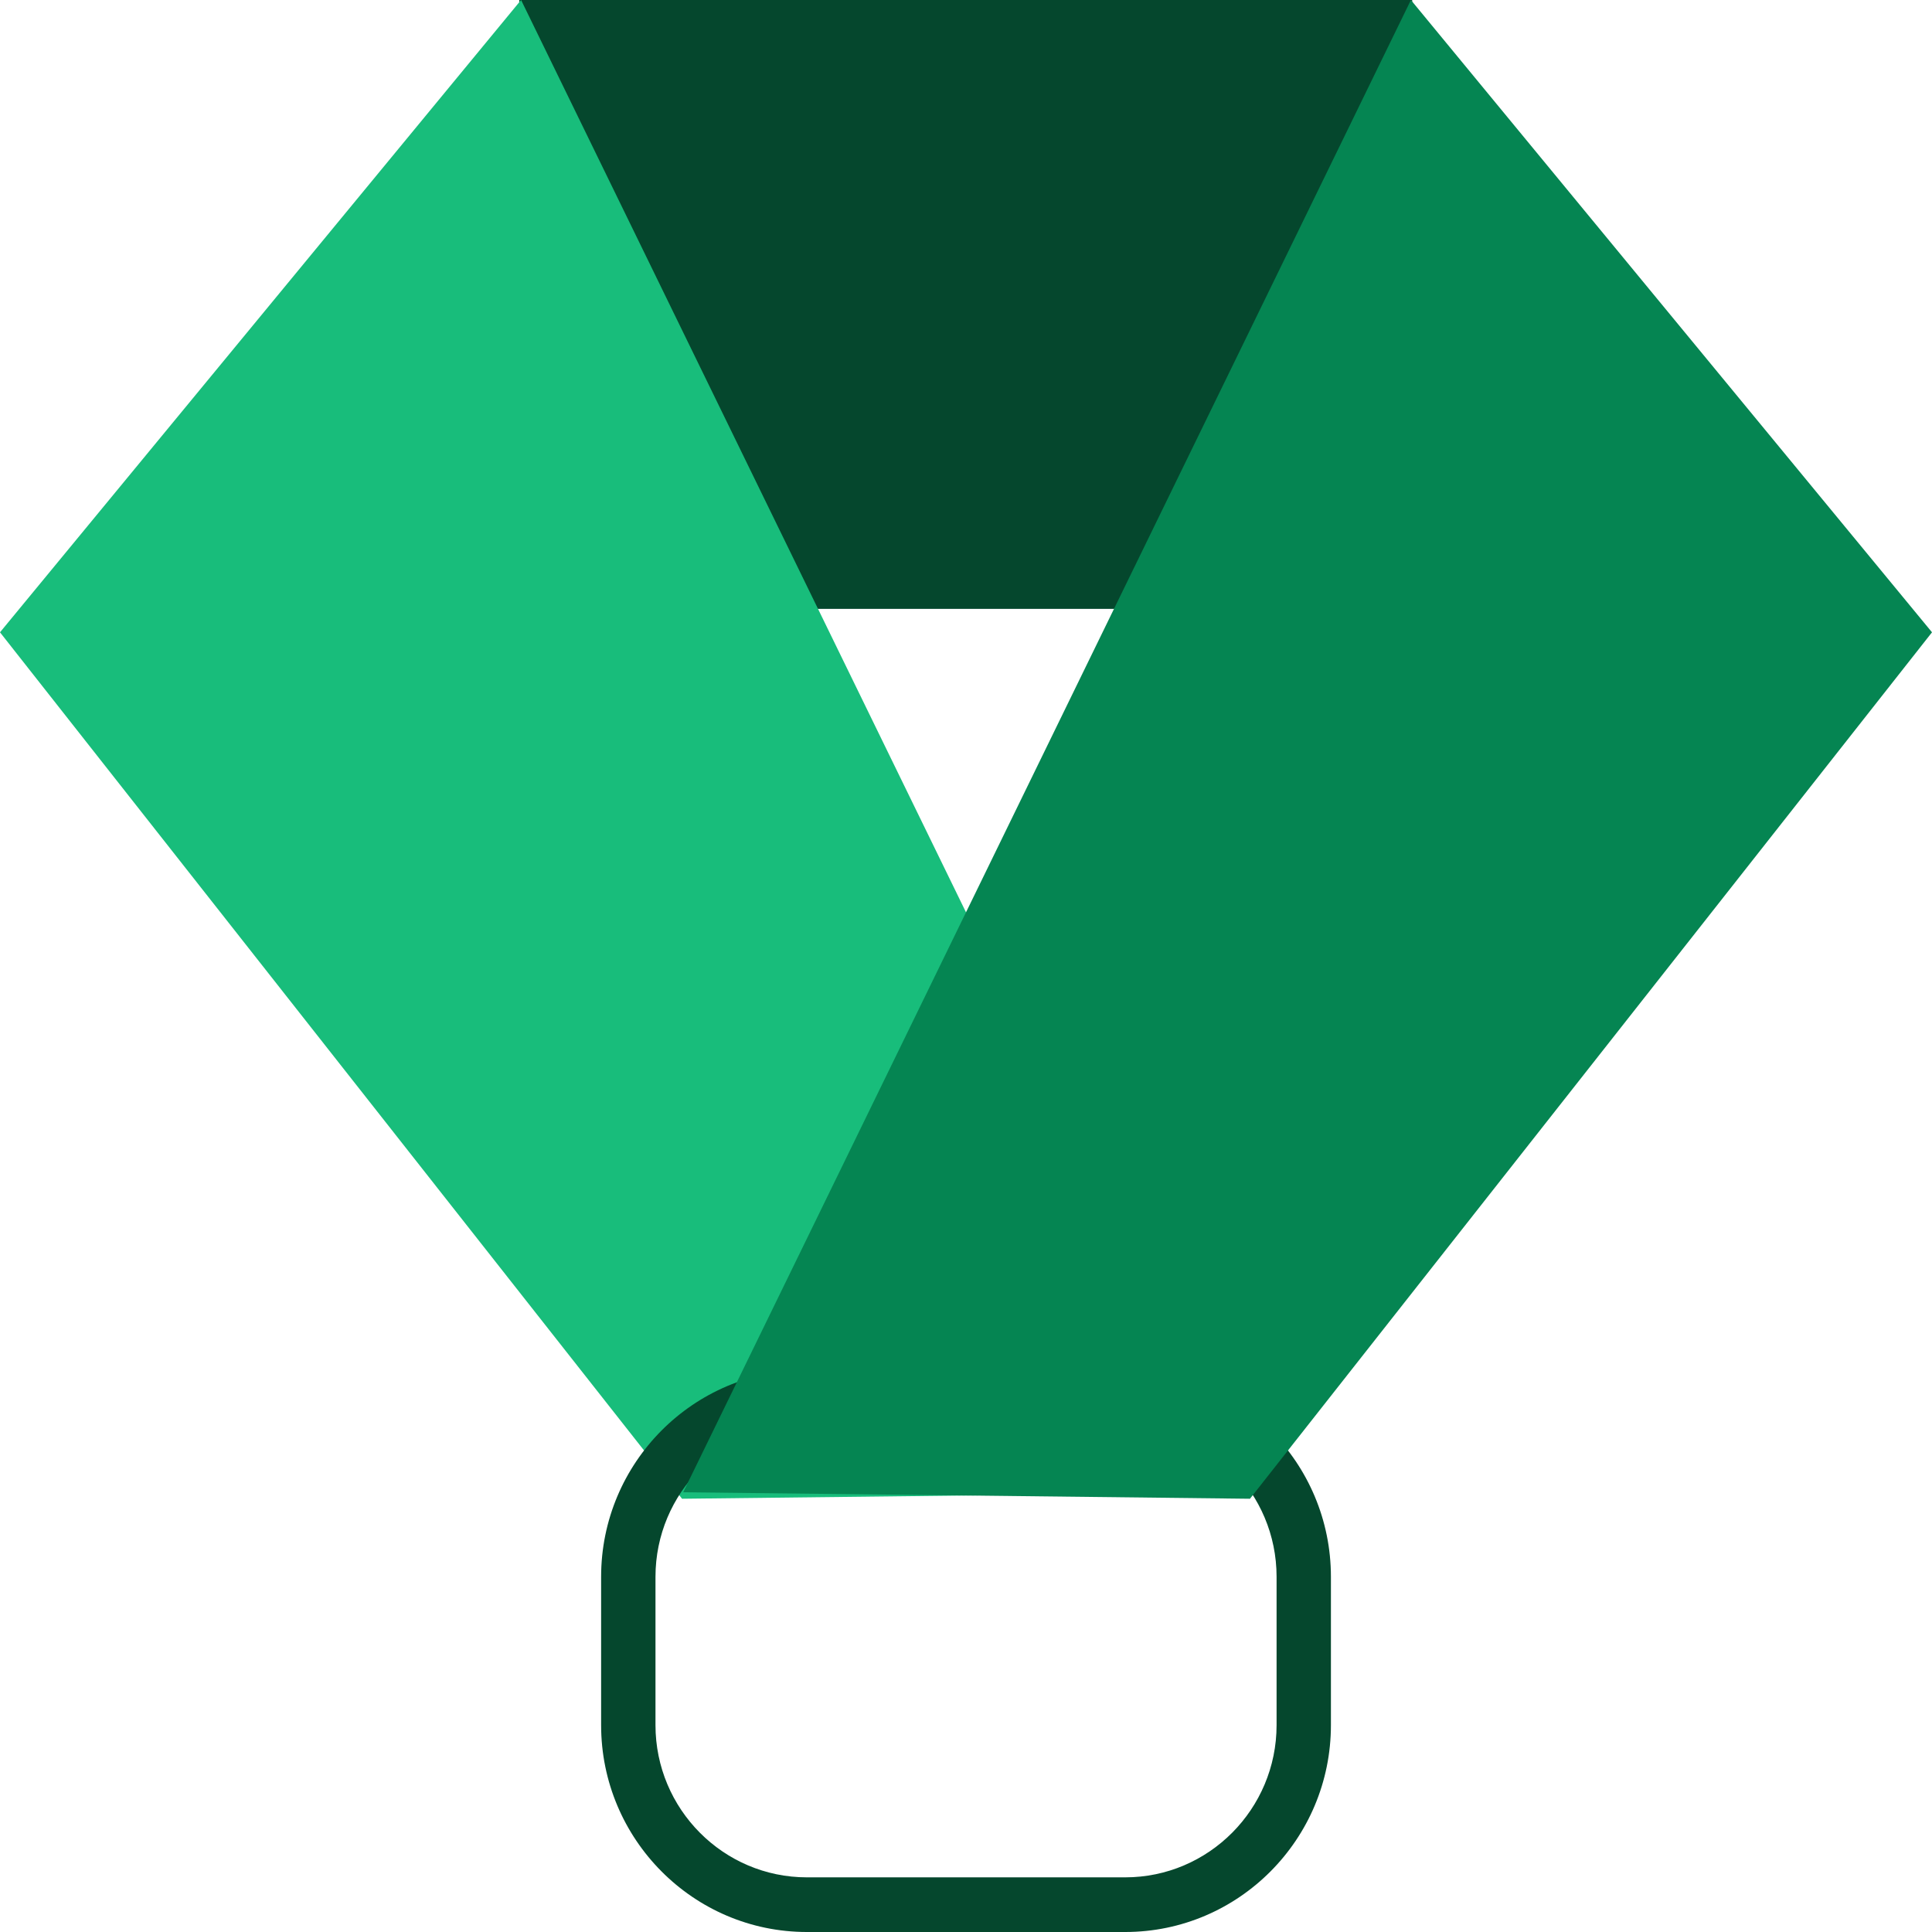
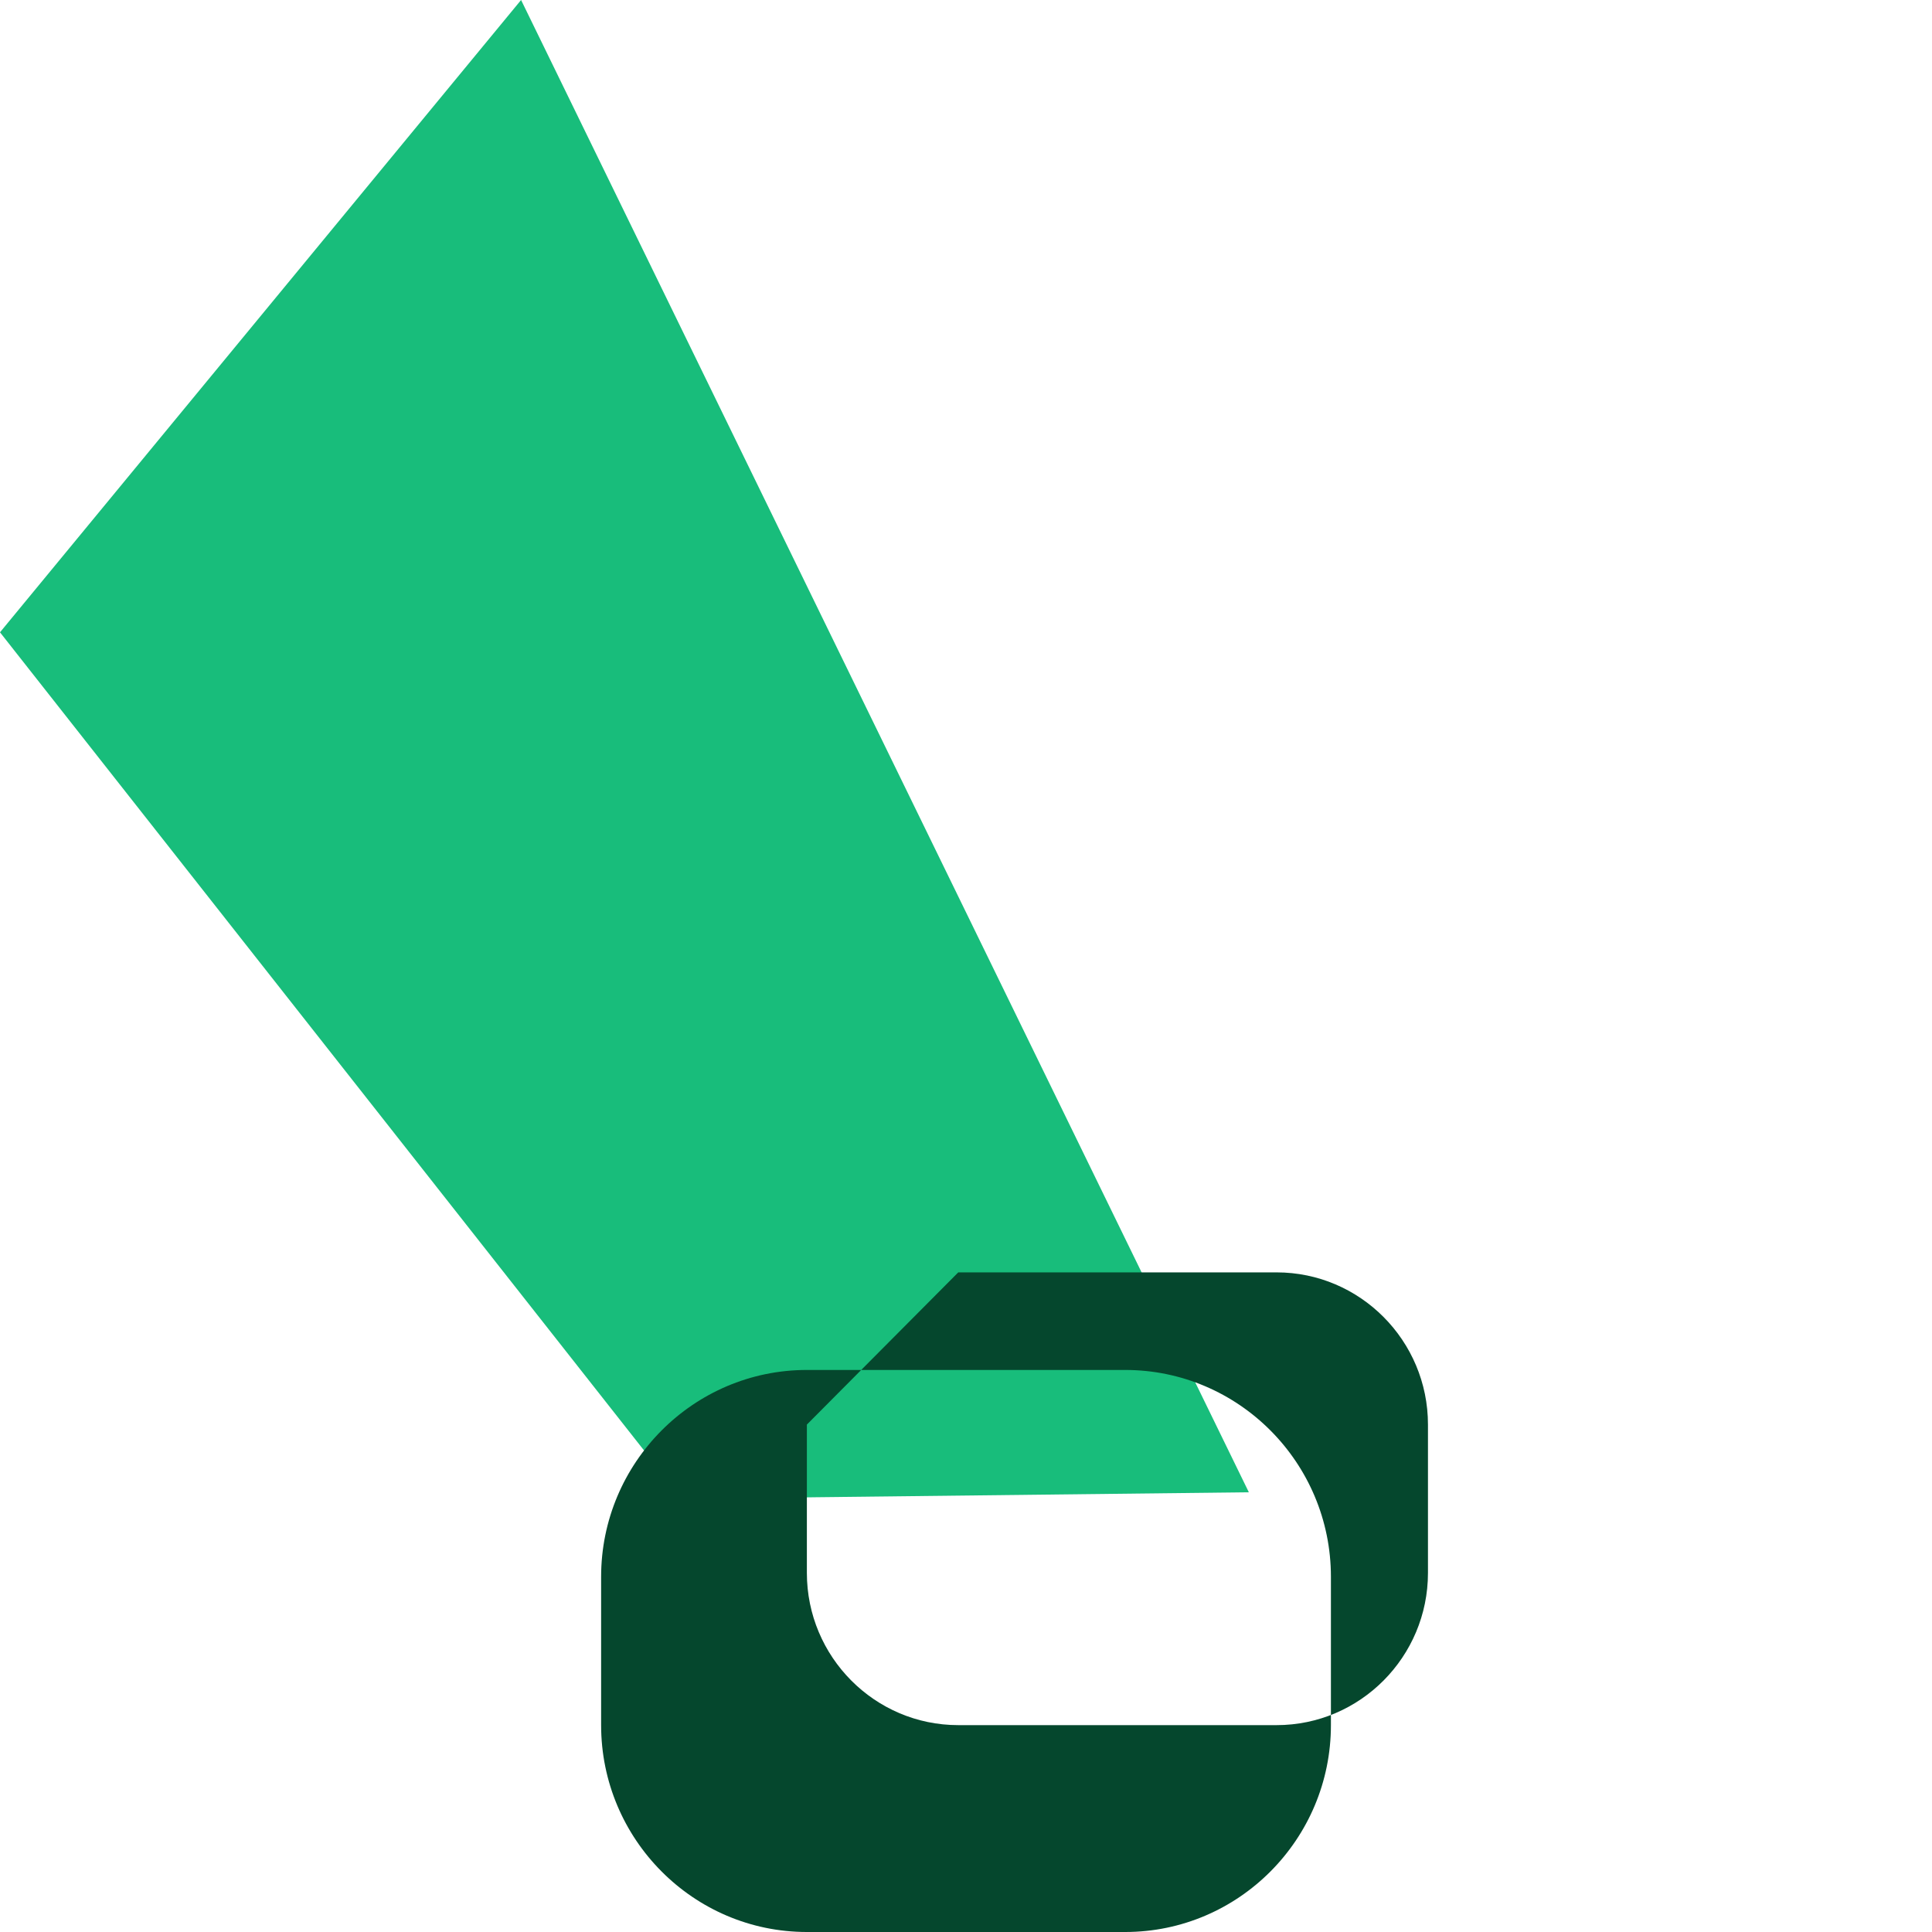
<svg xmlns="http://www.w3.org/2000/svg" xml:space="preserve" width="76.2mm" height="76.2mm" version="1.1" style="shape-rendering:geometricPrecision; text-rendering:geometricPrecision; image-rendering:optimizeQuality; fill-rule:evenodd; clip-rule:evenodd" viewBox="0 0 7619.98 7619.98">
  <defs>
    <style type="text/css">
   
    .fil0 {fill:#05472D;fill-rule:nonzero}
    .fil2 {fill:#05472D;fill-rule:nonzero}
    .fil3 {fill:#058552;fill-rule:nonzero}
    .fil1 {fill:#18BD7B;fill-rule:nonzero}
   
  </style>
  </defs>
  <g id="Layer_x0020_1">
-     <polygon class="fil0" points="5569.67,-0.01 2048.15,-0.01 2048.15,2401.44 5569.67,2401.44 " />
    <polygon class="fil1" points="4925.54,5885.66 2690.13,5911.22 -0.01,2493.86 2055.19,-0.01 " />
-     <path class="fil2" d="M4437.85 7619.99l-1255.47 0c-447.45,0 -811.5,-366.04 -811.5,-815.92l0 -585.02c0,-449.79 364.05,-815.83 811.5,-815.83l1255.47 0c447.44,0 811.41,366.04 811.41,815.83l0 585.02c0,449.88 -363.97,815.92 -811.41,815.92zm-1255.47 -2001.28c-329.27,0 -597.09,269.36 -597.09,600.34l0 585.02c0,331.06 267.82,600.34 597.09,600.34l1255.47 0c329.27,0 597.09,-269.28 597.09,-600.34l0 -585.02c0,-330.98 -267.82,-600.34 -597.09,-600.34l-1255.47 0z" />
-     <polygon class="fil3" points="2694.52,5885.66 4929.93,5911.22 7619.99,2493.86 5564.78,-0.01 " />
+     <path class="fil2" d="M4437.85 7619.99l-1255.47 0c-447.45,0 -811.5,-366.04 -811.5,-815.92l0 -585.02c0,-449.79 364.05,-815.83 811.5,-815.83l1255.47 0c447.44,0 811.41,366.04 811.41,815.83l0 585.02c0,449.88 -363.97,815.92 -811.41,815.92zm-1255.47 -2001.28l0 585.02c0,331.06 267.82,600.34 597.09,600.34l1255.47 0c329.27,0 597.09,-269.28 597.09,-600.34l0 -585.02c0,-330.98 -267.82,-600.34 -597.09,-600.34l-1255.47 0z" />
  </g>
</svg>